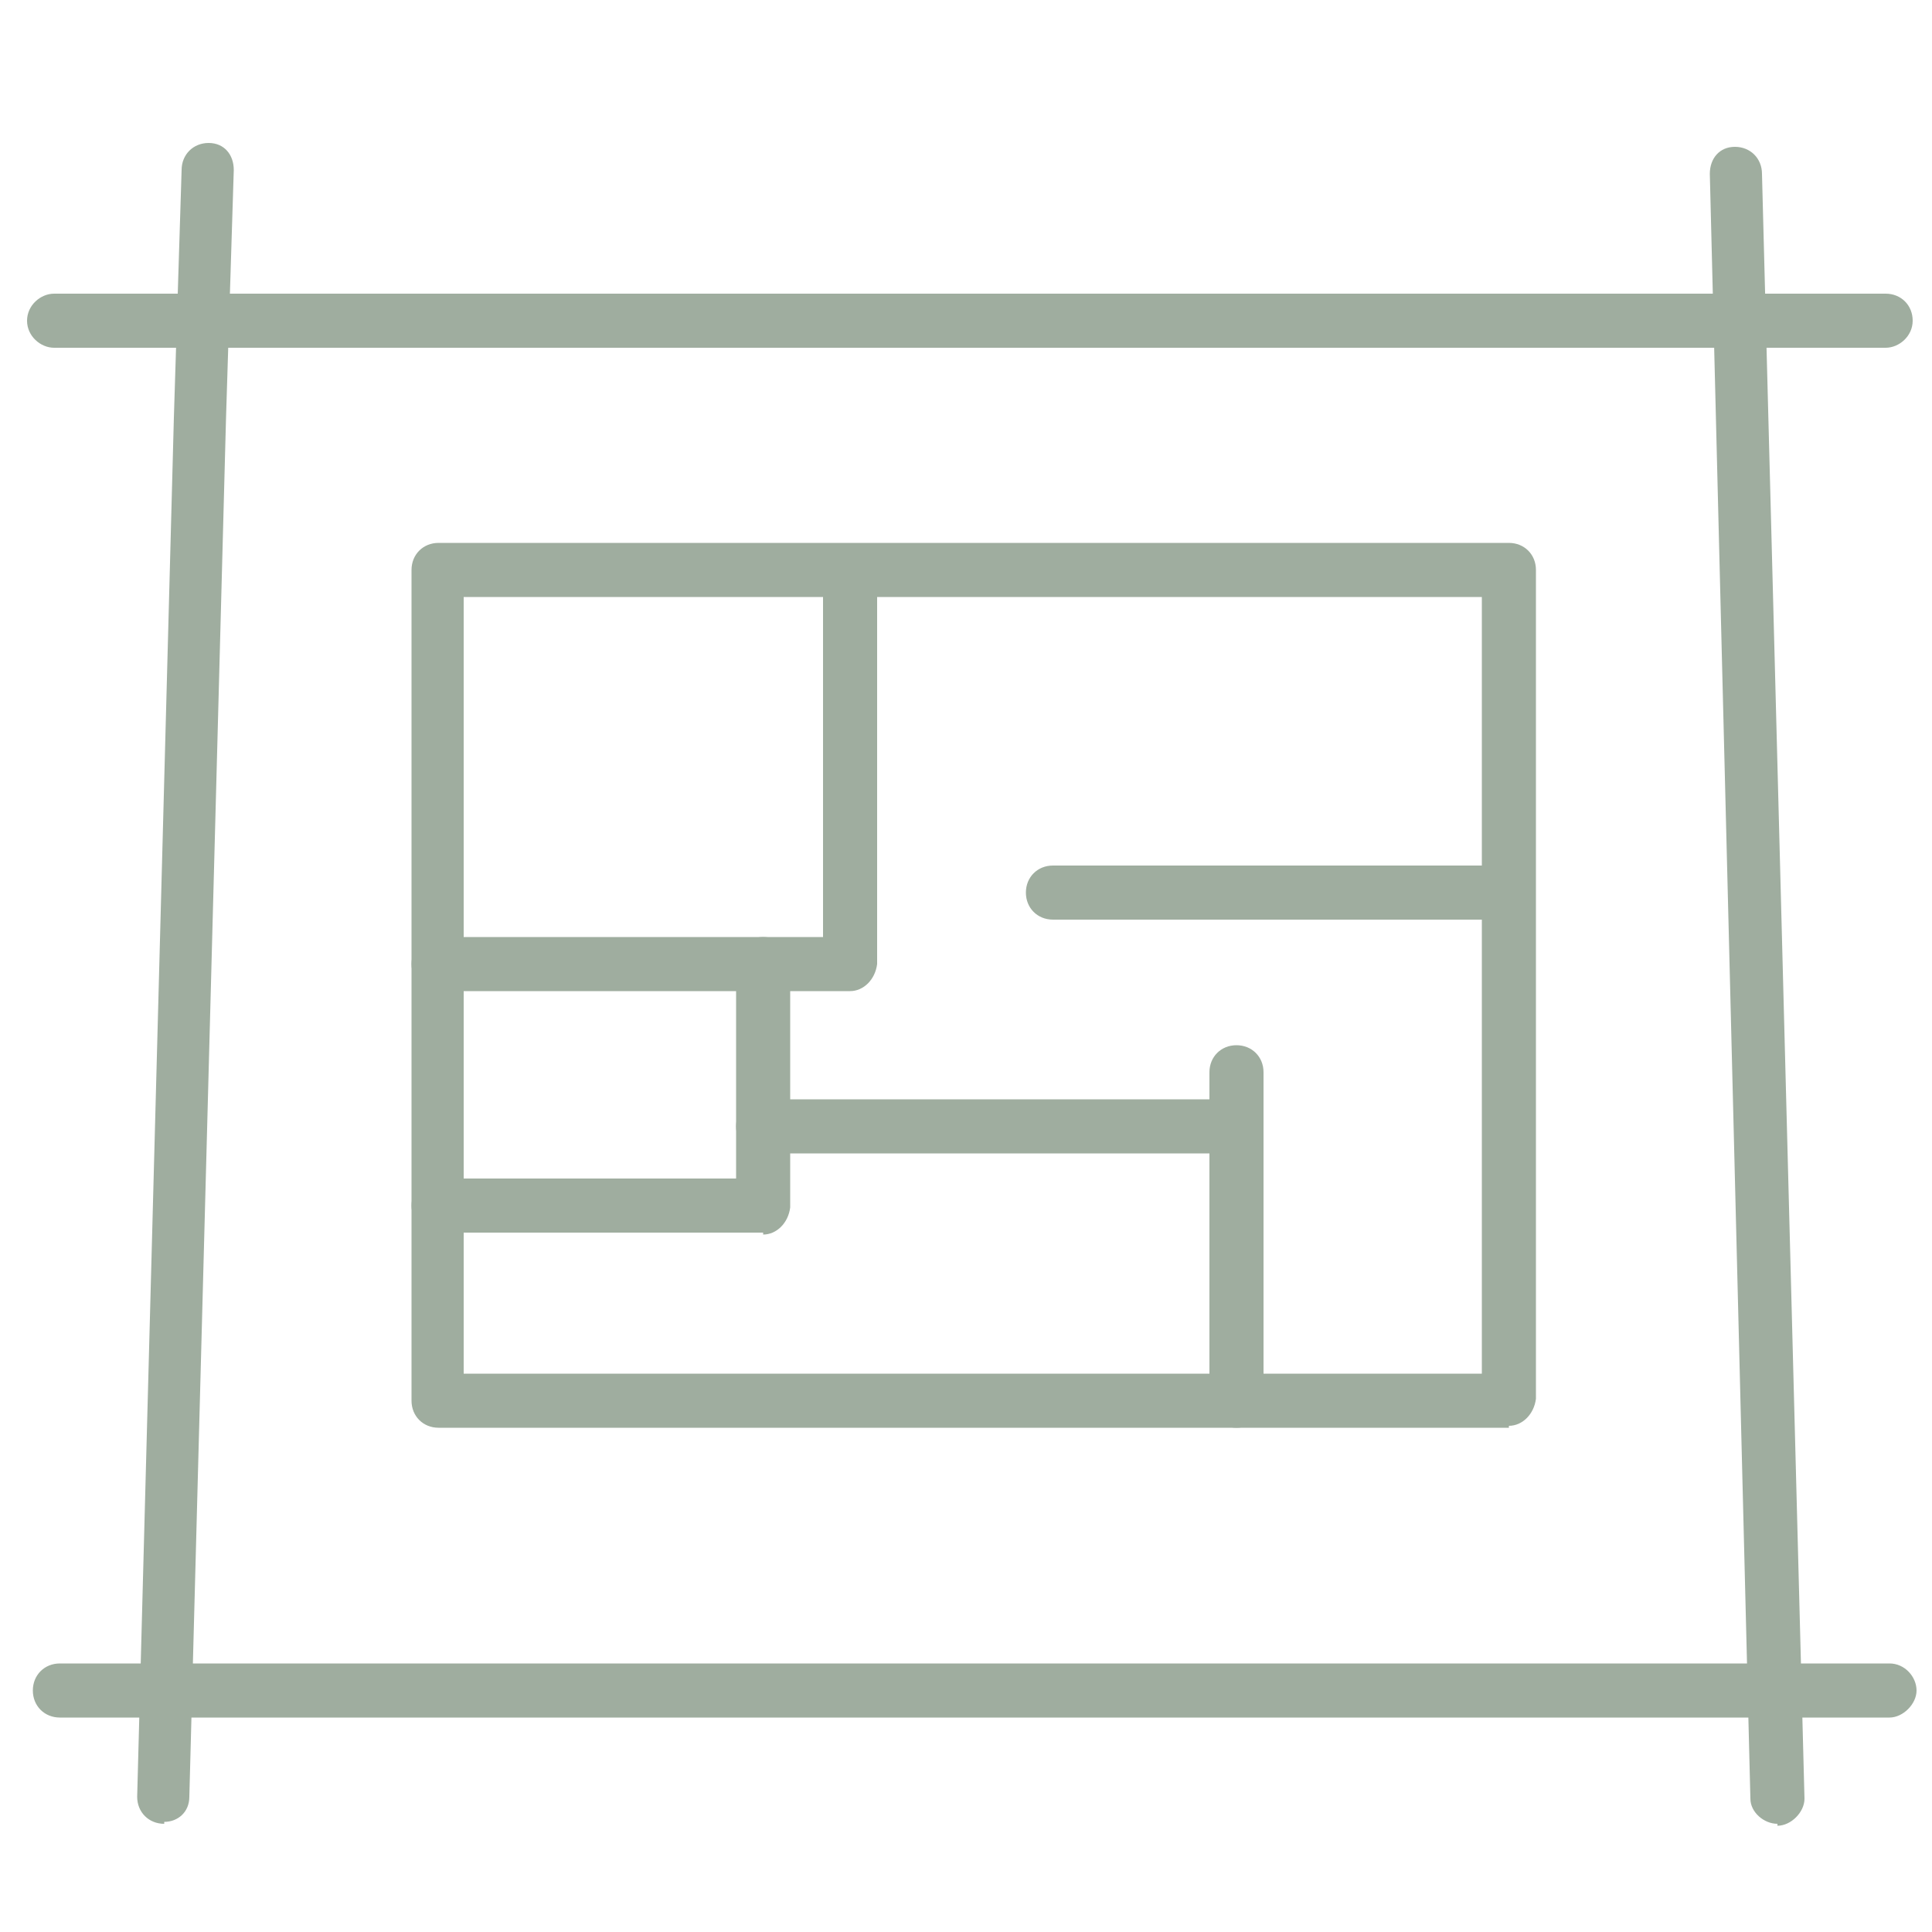
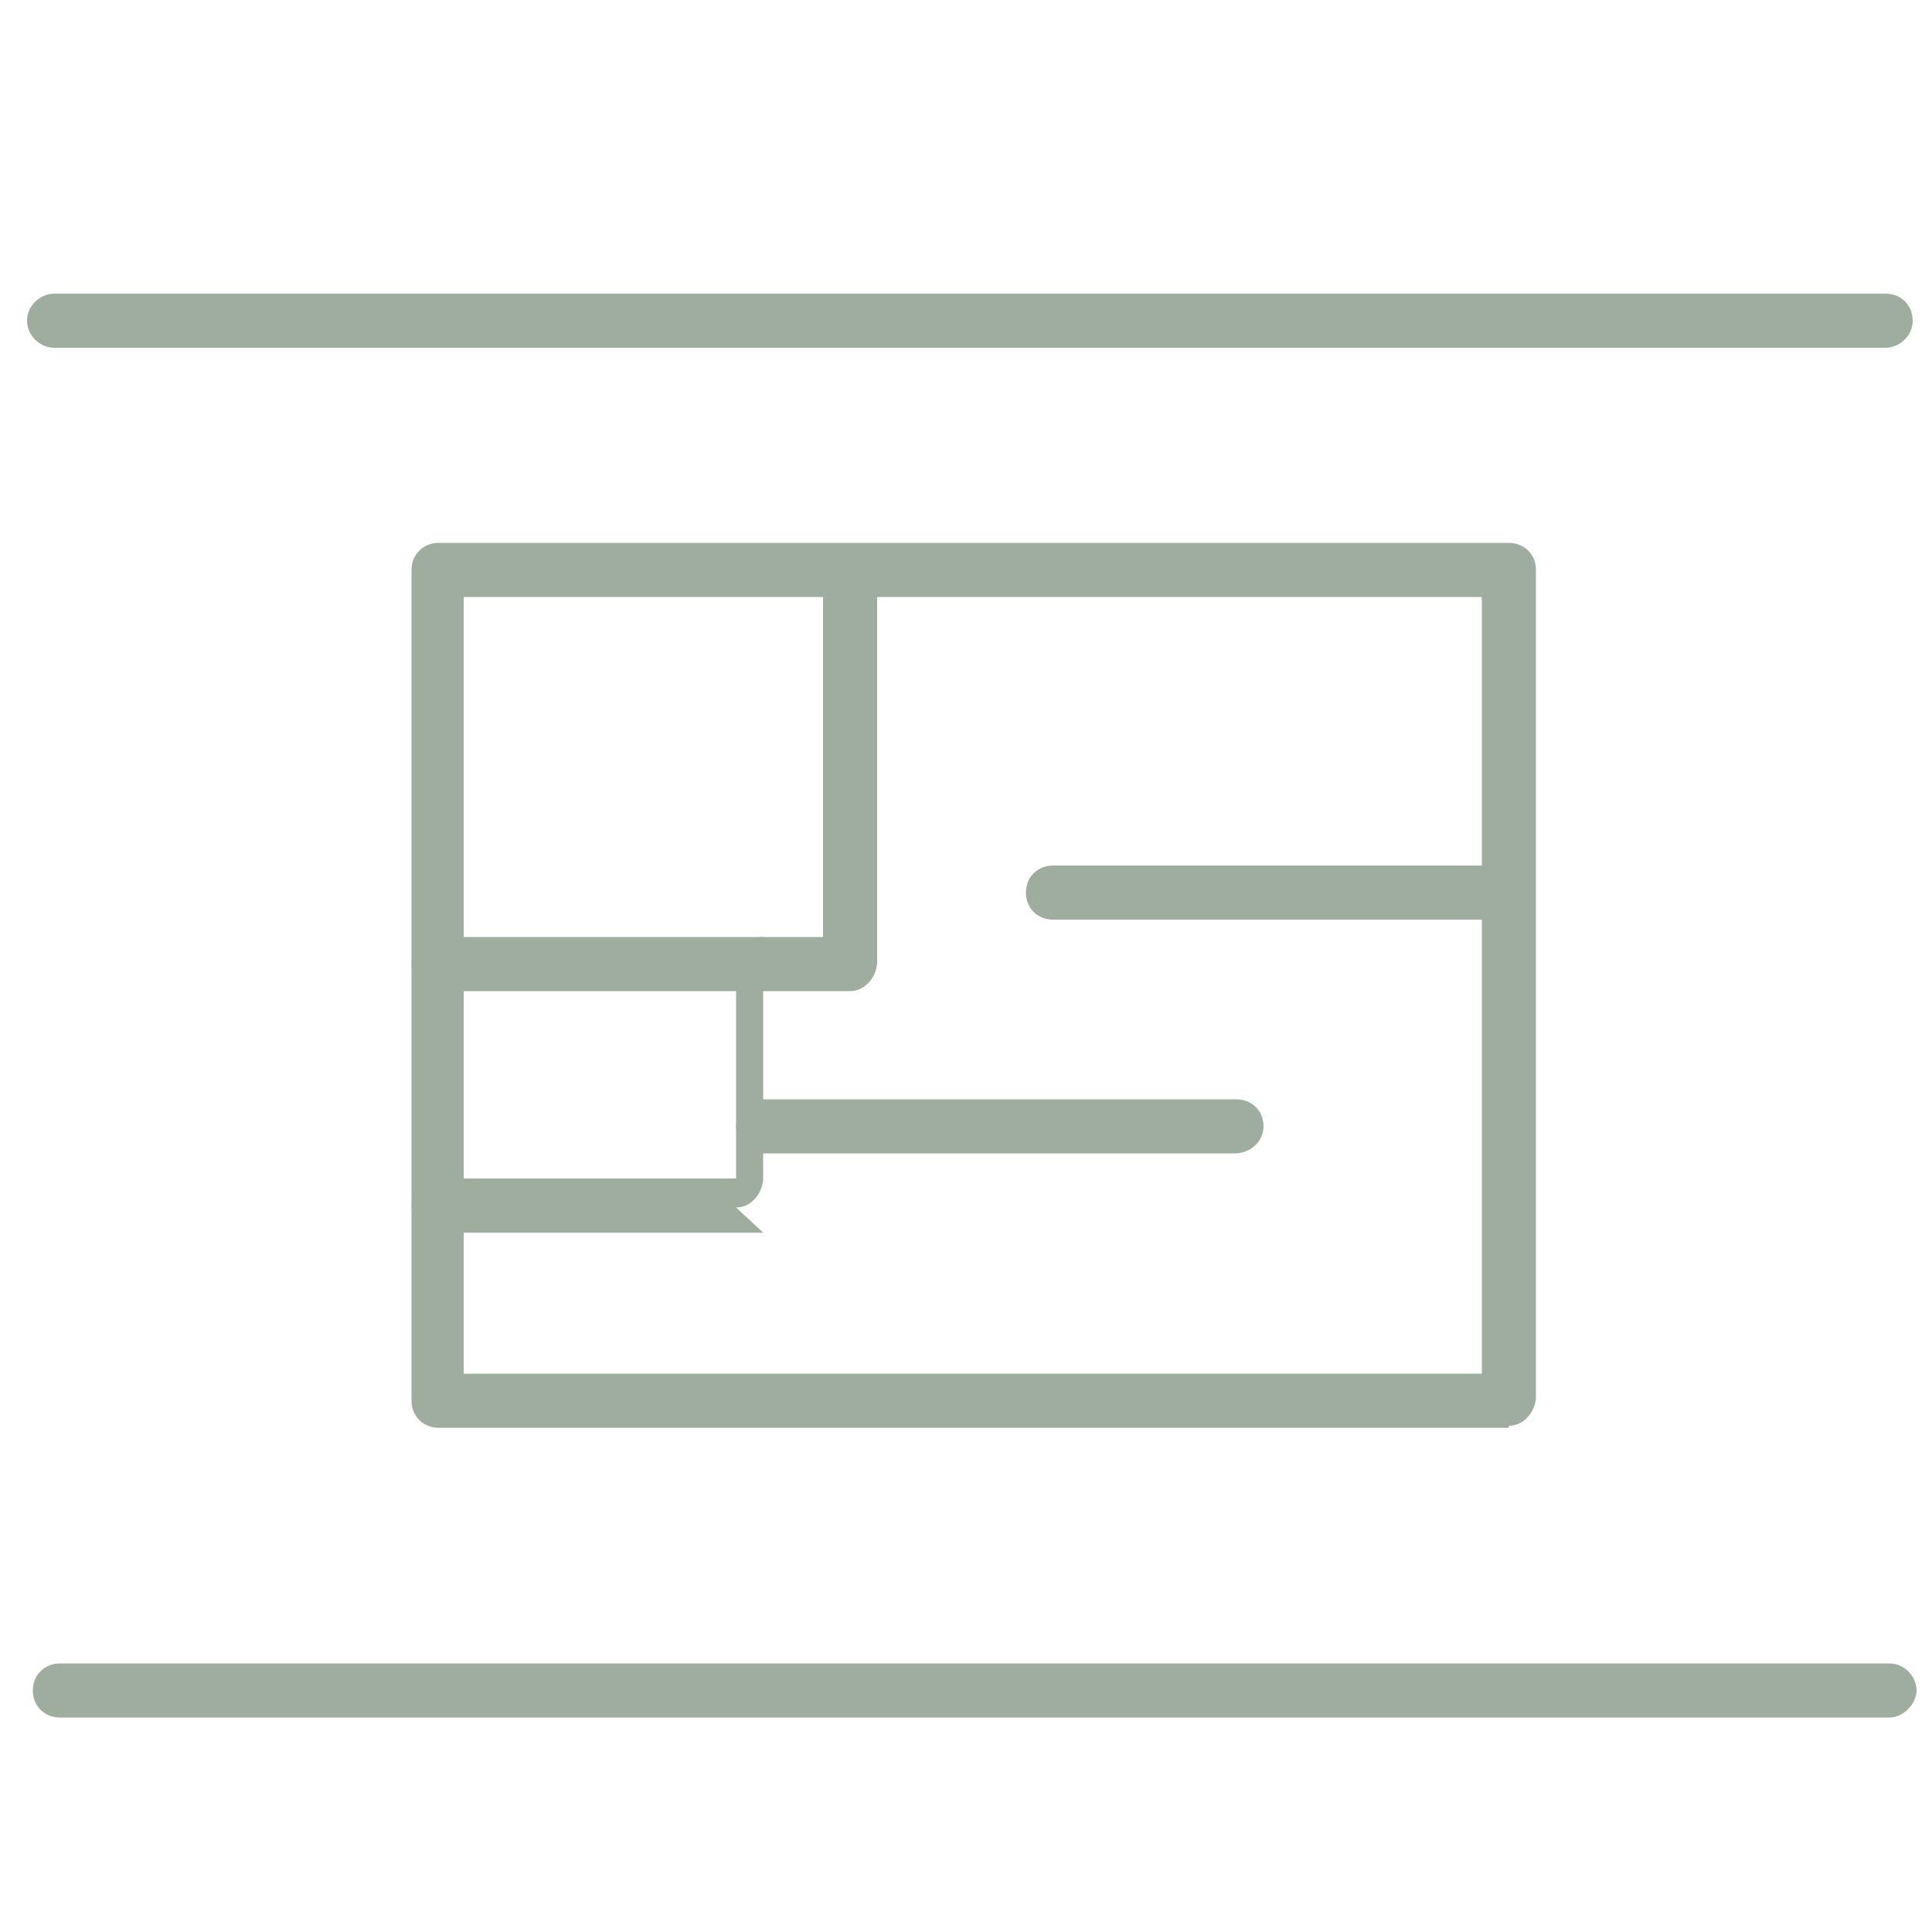
<svg xmlns="http://www.w3.org/2000/svg" id="Layer_1" data-name="Layer 1" version="1.1" viewBox="0 0 100 100">
  <defs>
    <style>
      .cls-1 {
        fill: #9fad9f;
        fill-rule: evenodd;
        stroke-width: 0px;
      }
    </style>
  </defs>
  <g id="Layer_1-2" data-name="Layer_1">
    <g id="_439318976" data-name=" 439318976">
      <g>
        <path class="cls-1" d="M78.1,73.9H22.7c-.8,0-1.4-.6-1.4-1.4V29.5c0-.8.6-1.4,1.4-1.4h55.4c.8,0,1.4.6,1.4,1.4v42.9c-.1.8-.7,1.4-1.4,1.4ZM24,71.1h52.7V30.9H24v40.2Z" />
-         <path class="cls-1" d="M64,73.9c-.8,0-1.4-.6-1.4-1.4v-17c0-.8.6-1.4,1.4-1.4s1.4.6,1.4,1.4v17.1c0,.7-.6,1.3-1.4,1.3Z" />
        <path class="cls-1" d="M44,51.3h-21.3c-.8,0-1.4-.6-1.4-1.4s.6-1.4,1.4-1.4h19.9v-18.9c0-.7.6-1.4,1.4-1.4s1.4.7,1.4,1.4v20.3c-.1.8-.7,1.4-1.4,1.4Z" />
-         <path class="cls-1" d="M39.5,63.8h-16.8c-.8,0-1.4-.6-1.4-1.4s.6-1.4,1.4-1.4h15.4v-11.1c0-.8.6-1.4,1.4-1.4s1.4.6,1.4,1.4v12.6c-.1.8-.7,1.4-1.4,1.4Z" />
+         <path class="cls-1" d="M39.5,63.8h-16.8c-.8,0-1.4-.6-1.4-1.4s.6-1.4,1.4-1.4h15.4v-11.1c0-.8.6-1.4,1.4-1.4v12.6c-.1.8-.7,1.4-1.4,1.4Z" />
        <path class="cls-1" d="M64,59.7h-24.5c-.8,0-1.4-.6-1.4-1.4s.6-1.4,1.4-1.4h24.5c.8,0,1.4.6,1.4,1.4s-.7,1.4-1.5,1.4Z" />
        <path class="cls-1" d="M78.1,47.6h-23.6c-.8,0-1.4-.6-1.4-1.4s.6-1.4,1.4-1.4h23.4c.8,0,1.4.6,1.4,1.4s-.6,1.4-1.3,1.4Z" />
      </g>
      <g>
-         <path class="cls-1" d="M92,94.4c-.7,0-1.4-.6-1.4-1.3l-2.1-84.1c0-.8.5-1.4,1.3-1.4s1.4.6,1.4,1.4l2.2,84.1c0,.7-.7,1.4-1.4,1.4,0,0,0,0,0,0ZM8.5,94.4q-.1,0,0,0c-.8,0-1.4-.6-1.4-1.4l1.9-71.4.4-12.8c0-.8.6-1.4,1.4-1.4s1.3.6,1.3,1.4l-.4,12.8-1.9,71.4c0,.8-.6,1.3-1.3,1.3Z" />
        <path class="cls-1" d="M97.7,18H2.8c-.7,0-1.4-.6-1.4-1.4s.7-1.4,1.4-1.4h94.8c.8,0,1.4.6,1.4,1.4s-.7,1.4-1.4,1.4Z" />
        <path class="cls-1" d="M97.9,88.9H3.1c-.8,0-1.4-.6-1.4-1.4s.6-1.4,1.4-1.4h94.7c.8,0,1.4.7,1.4,1.4s-.7,1.4-1.4,1.4Z" />
      </g>
    </g>
  </g>
</svg>